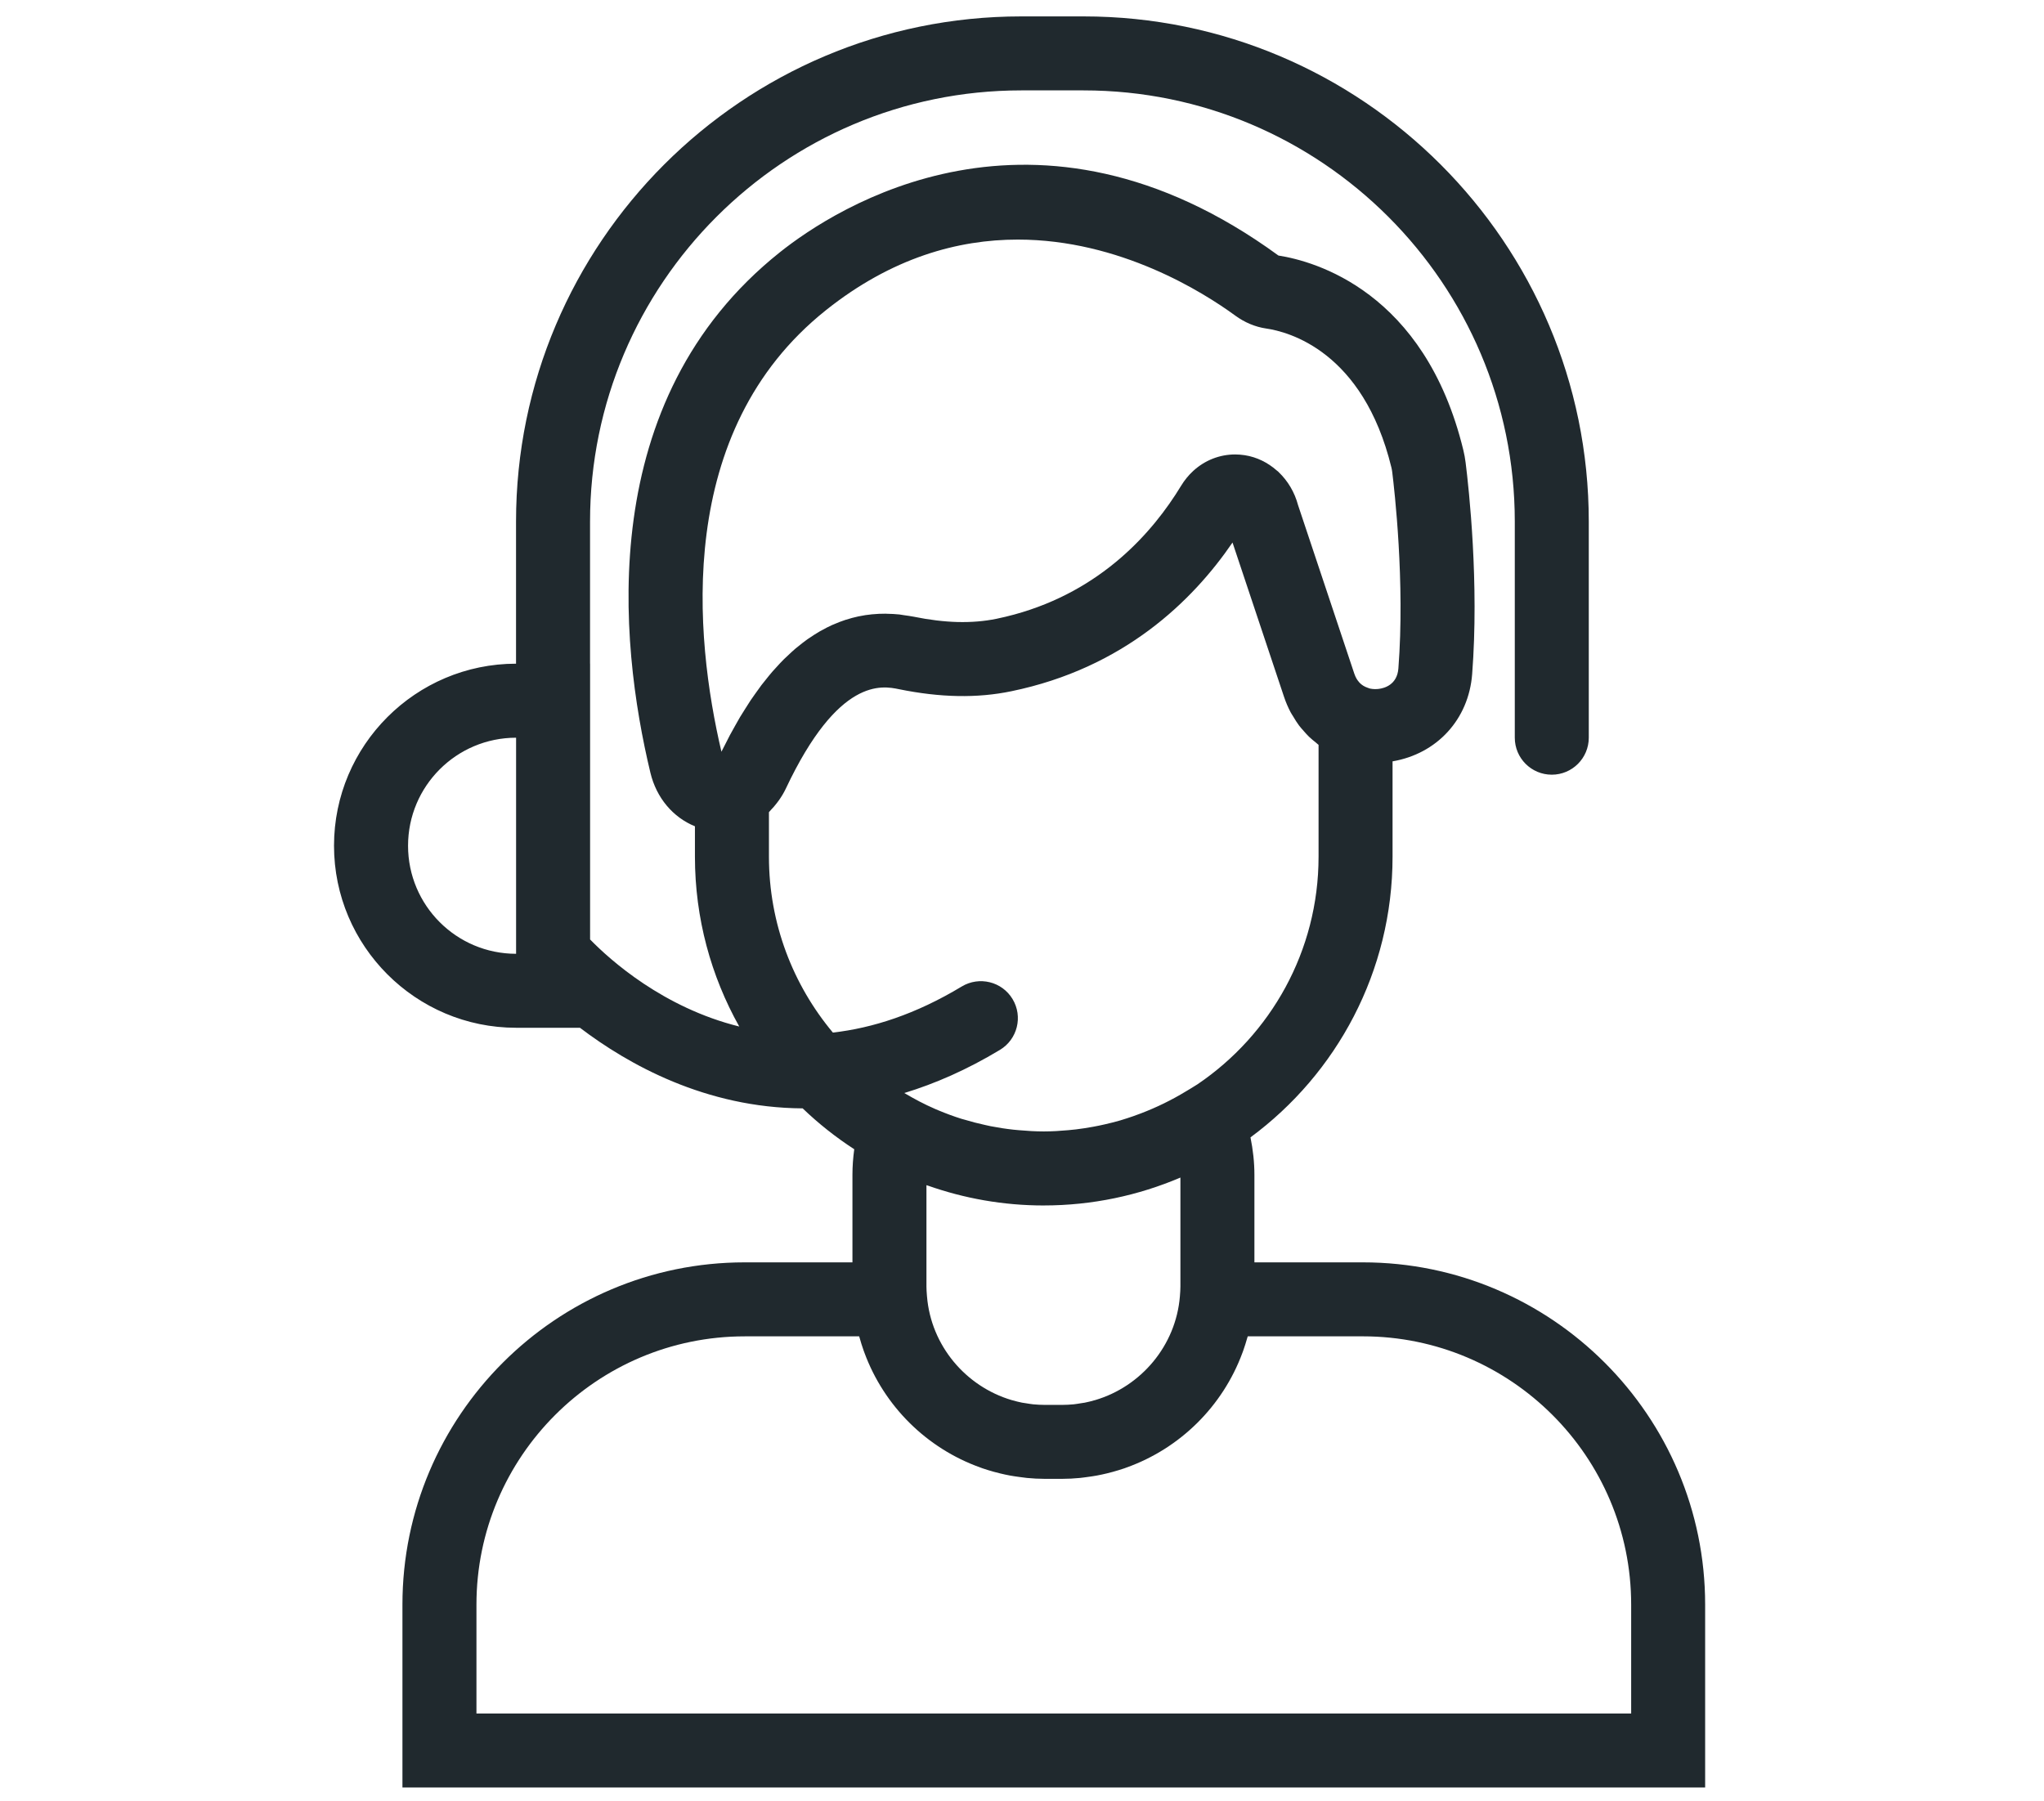
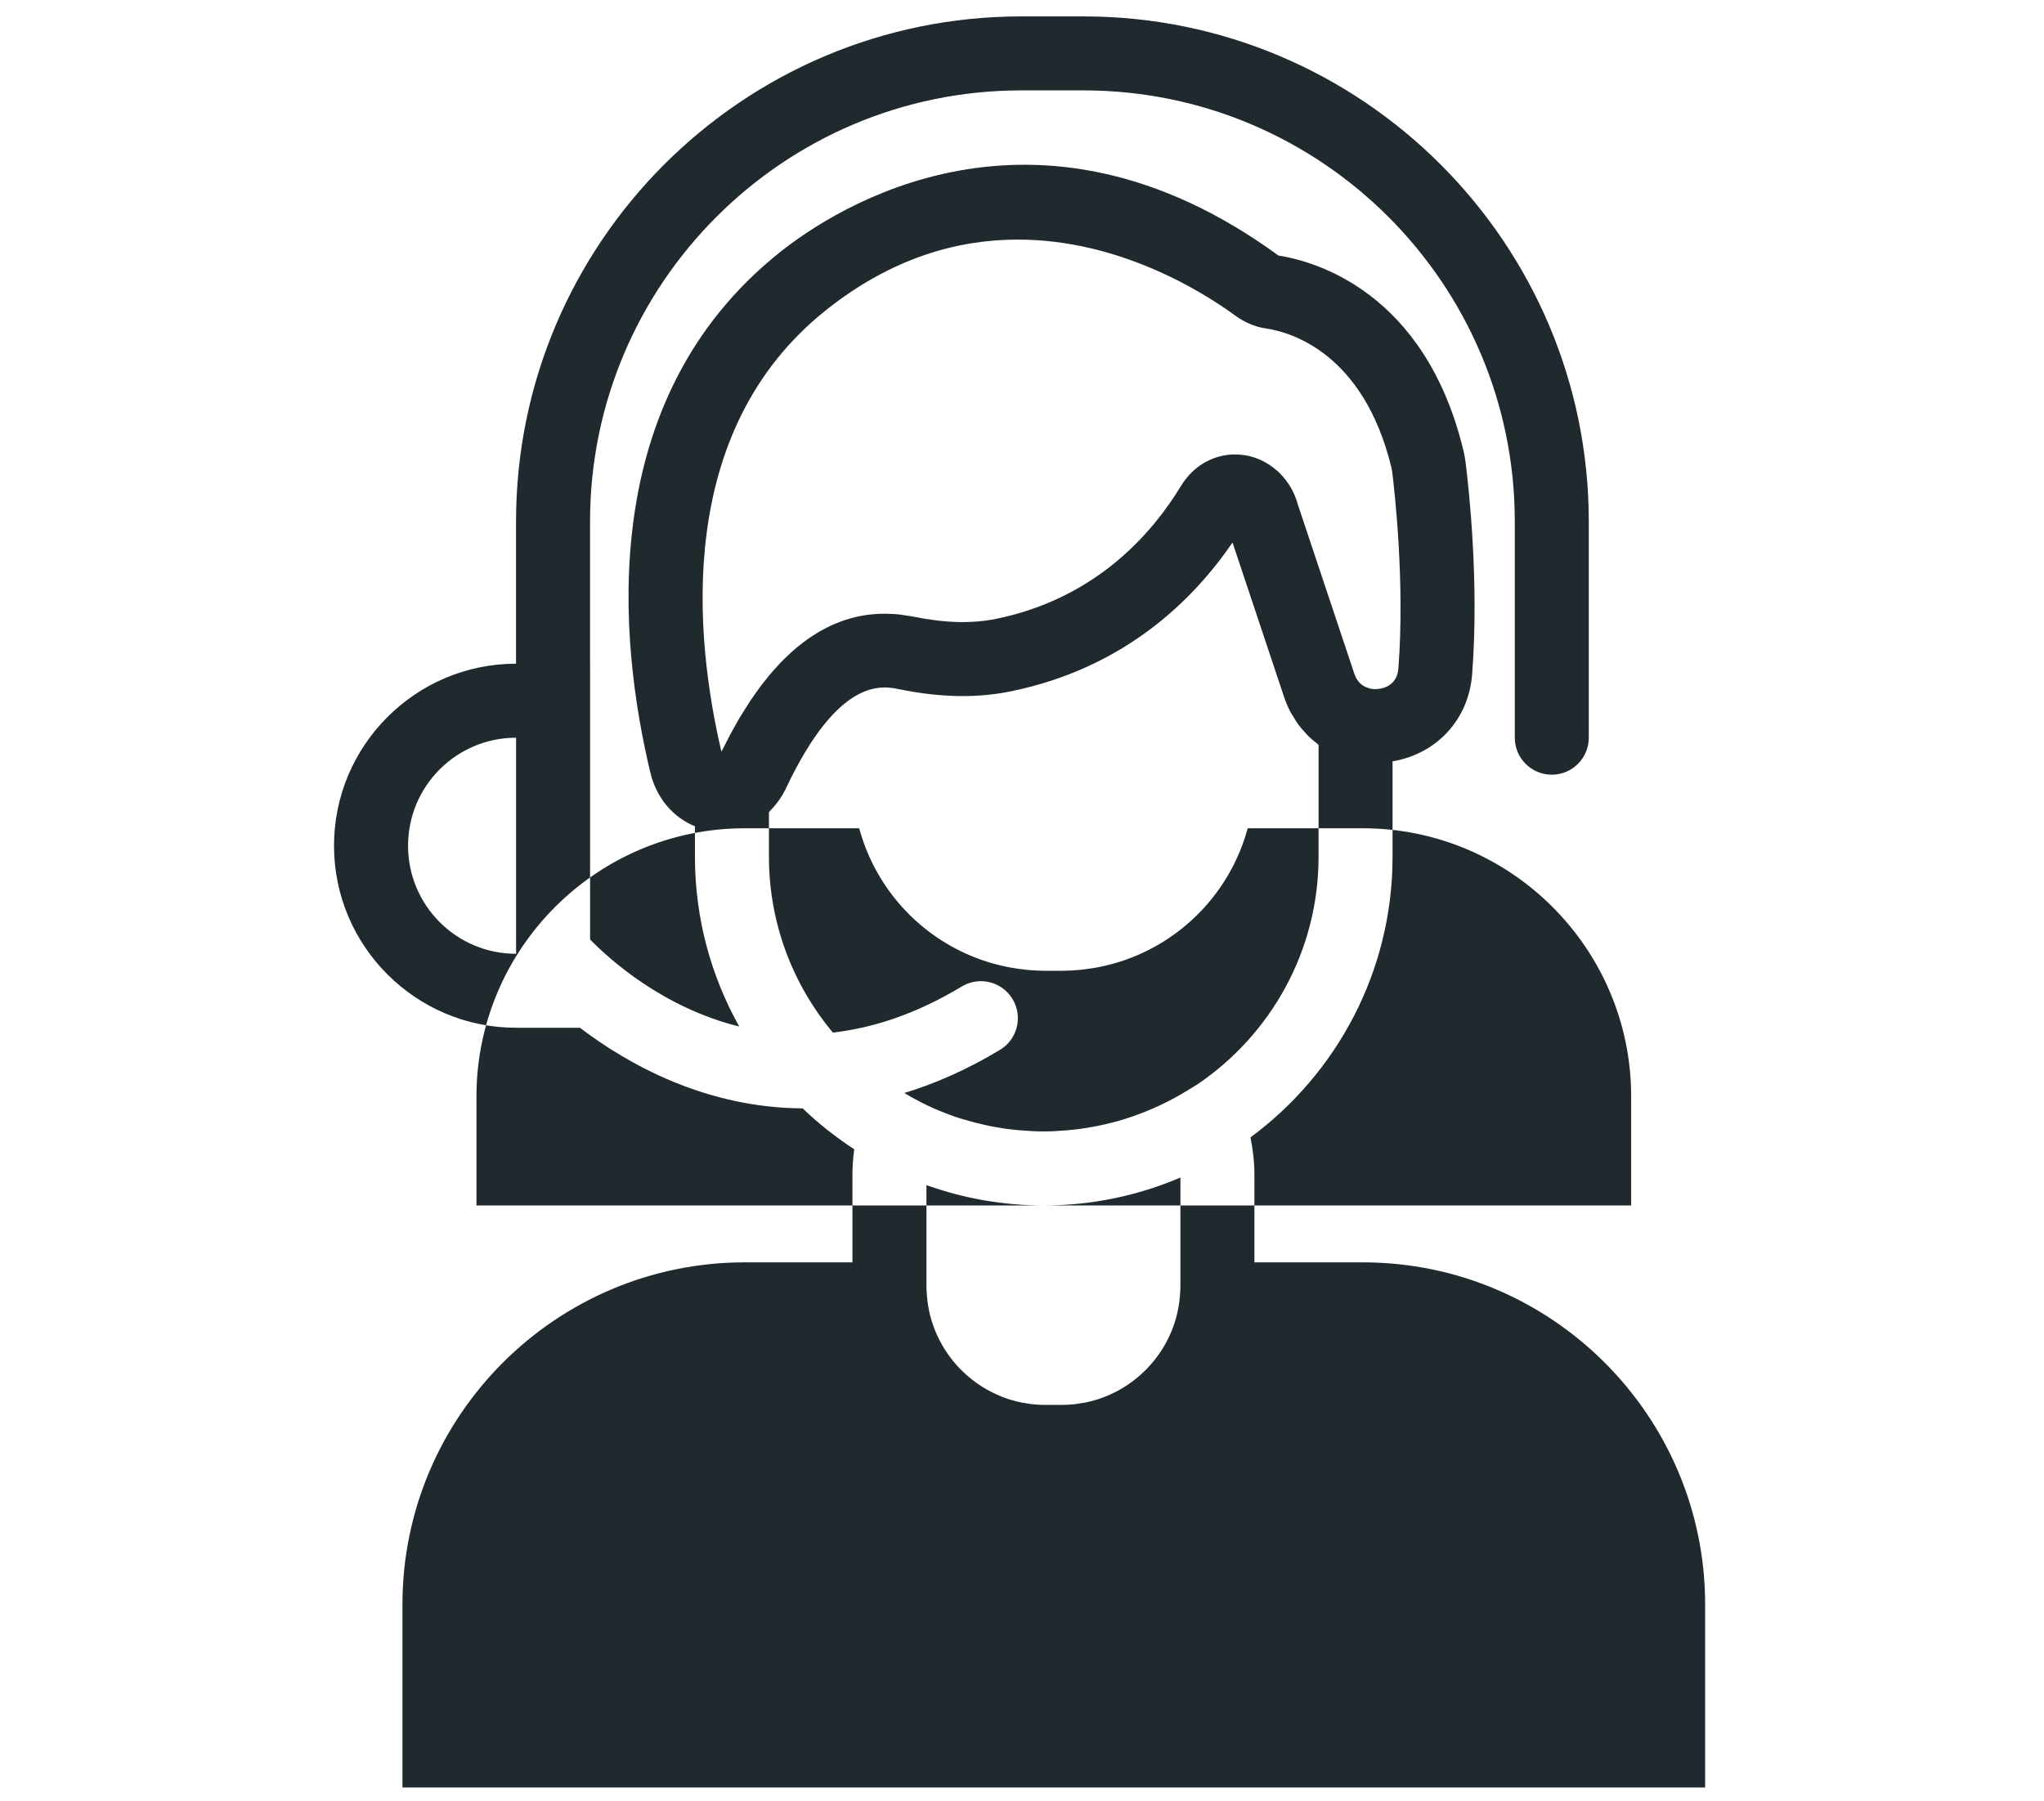
<svg xmlns="http://www.w3.org/2000/svg" id="Calque_1" data-name="Calque 1" viewBox="0 0 2257.78 1989.68">
  <defs>
    <style>
      .cls-1 {
        fill: #20292e;
        stroke-width: 0px;
      }
    </style>
  </defs>
-   <path class="cls-1" d="m1505.39,1394.53h-119.78v-96.62c0-13.9-1.55-27.77-4.34-41.46,95.11-70.23,156.93-183.04,156.93-310.08v-105.31c48.92-8.33,84.06-46.24,87.92-96.27,7.79-100.6-3.53-204.24-7.2-233.64-.59-4.76-1.44-9.48-2.56-14.02-42.62-175.36-164.58-208.67-204.21-214.84-268.95-196.3-489.66-52.34-550.88-3.48-205.04,163.55-177.52,430.31-142.85,574.8,6.7,27.99,25.16,49.43,49.2,59.19v33.56c0,68.09,17.81,132.06,48.95,187.63-83.98-20.8-142.63-73.47-164.76-96.18v-304.63h-.05v-157.02c0-262.65,213.67-476.3,476.31-476.3h68.84c262.64,0,476.31,213.65,476.31,476.3v238.78c0,22.59,18.29,40.86,40.86,40.86s40.87-18.28,40.87-40.86v-238.78c0-307.73-250.33-558.03-558.05-558.03h-68.84c-307.71,0-558.05,250.3-558.05,558.03v157.02c-110.86.05-201.06,90.25-201.06,201.08s90.22,201.11,201.11,201.11h70.55c53.37,40.58,138.87,88.46,246,89.04,17.5,16.78,36.57,31.92,56.98,45.14-1.29,9.45-1.99,18.9-1.99,28.35v96.62h-118.99c-208.47,0-378.08,169.59-378.08,378.07v202.06h1438.95v-202.06c0-208.48-169.62-378.07-378.1-378.07ZM450.73,934.28c0-65.87,53.41-119.3,119.29-119.33h0c0,.14.05.29.05.4v238.3c-65.91,0-119.34-53.45-119.34-119.38Zm1005.74,12.09c0,104.45-53.05,196.75-133.61,251.37l-3.75,2.33c-2.95,1.95-6.05,3.67-9.05,5.5-15.91,9.68-32.58,17.8-49.79,24.37-2.83,1.07-5.67,2.14-8.56,3.14-4.67,1.59-9.34,3.16-14.08,4.57-5.65,1.64-11.38,3.09-17.16,4.4-4.33,1.02-8.69,1.88-13.05,2.69-6.25,1.14-12.55,2.14-18.91,2.9-2.87.36-5.72.64-8.59.88-8.91.81-17.9,1.38-27,1.38s-18.38-.57-27.43-1.38c-2.06-.19-4.11-.33-6.13-.57-8.52-.93-16.96-2.24-25.24-3.86-2.13-.43-4.23-.95-6.34-1.4-7.49-1.64-14.88-3.52-22.15-5.74-1.27-.36-2.57-.67-3.86-1.07-8.46-2.67-16.74-5.76-24.87-9.14-1.36-.55-2.7-1.12-4.05-1.71-11.77-5.09-23.02-11.07-33.96-17.57,33.9-10.33,69.18-25.68,105.67-47.69,19.34-11.68,25.55-36.79,13.89-56.12-11.67-19.37-36.79-25.49-56.12-13.87-50.84,30.7-98.54,45.91-142.34,50.91-44.04-52.69-70.63-120.45-70.63-194.32v-49.15c.74-.69,1.31-1.59,2.02-2.31,2.33-2.38,4.53-4.93,6.59-7.61.92-1.17,1.81-2.33,2.67-3.57,2.72-3.92,5.23-8.04,7.36-12.52,58.19-123.47,106.61-113.62,124.84-109.88,45.88,9.35,86.52,10.11,124.24,2.29,124.16-25.58,200.15-99.65,244.34-164.29l56.96,170.64c1.96,5.9,4.4,11.47,7.16,16.78.9,1.74,2.01,3.26,2.99,4.9,2,3.4,4.04,6.74,6.36,9.8,1.57,2.12,3.34,4,5.07,5.98,1.93,2.19,3.83,4.38,5.93,6.42,2.49,2.36,5.14,4.52,7.83,6.67.93.74,1.76,1.64,2.74,2.33v123.52ZM912.23,342.72c72.89-58.12,145.95-78.06,212-78.06,112.58,0,204.67,58.02,240.1,83.89,10.45,7.69,22.28,12.61,34.23,14.35,24.56,3.54,107.14,25.04,138.4,153.65.38,1.57.65,3.19.86,4.74,2.43,19.52,14.19,121.85,6.82,217.19-1.4,18.09-15.65,21.8-21.7,22.54-2.31.29-5.84.45-9.68-.36l-2.71-.95c-3.57-1.21-6.55-3.1-8.96-5.69-.15-.12-.25-.33-.39-.5-1.01-1.14-1.95-2.38-2.76-3.76-.95-1.67-1.81-3.52-2.52-5.66l-62.11-186.11c-3.82-14.32-11.32-26.75-21.24-36.27-.19-.19-.36-.4-.55-.59-.56-.5-1.19-.91-1.76-1.43-9.91-8.73-21.99-14.78-35.33-16.85-3.51-.53-7-.81-10.45-.83-17.24-.02-33.57,6.4-46.41,18.16-5.12,4.69-9.69,10.26-13.53,16.59-31.1,51.22-87.78,115.76-184.16,142.08-6.41,1.74-13.02,3.33-19.8,4.74-6.7,1.35-13.56,2.33-20.66,2.92-7.12.59-14.46.79-22.03.62-15.15-.4-31.32-2.35-48.73-5.9-3.51-.71-6.96-1.12-10.42-1.62-1.76-.23-3.54-.64-5.27-.83-4.69-.5-9.3-.69-13.9-.78-.5,0-1.01-.07-1.5-.07-4.87-.05-9.68.21-14.45.66-.2,0-.41,0-.62.05-4.81.45-9.58,1.21-14.29,2.19-.16.05-.3.07-.45.07-4.7,1-9.34,2.26-13.94,3.74-.17.04-.33.04-.51.14-4.53,1.48-9.02,3.21-13.46,5.19-.22.1-.45.15-.68.24-4.26,1.91-8.46,4.07-12.62,6.43-.4.23-.83.4-1.24.64-4,2.29-7.9,4.84-11.8,7.5-.58.4-1.18.74-1.76,1.14-3.67,2.59-7.27,5.45-10.86,8.38-.81.66-1.61,1.24-2.4,1.88-3.33,2.86-6.59,5.93-9.86,9.05-1.03.97-2.08,1.88-3.1,2.9-2.99,2.97-5.94,6.16-8.85,9.4-1.26,1.4-2.55,2.71-3.8,4.17-2.66,3.05-5.27,6.33-7.88,9.61-1.48,1.86-2.99,3.64-4.45,5.57-2.33,3.1-4.65,6.4-6.96,9.66-1.68,2.38-3.37,4.71-5.01,7.16-2.08,3.12-4.11,6.38-6.16,9.67-1.82,2.9-3.67,5.73-5.47,8.75-1.85,3.17-3.67,6.45-5.51,9.71-1.9,3.4-3.83,6.76-5.7,10.28-1.72,3.24-3.42,6.61-5.08,9.97-1.43,2.78-2.87,5.45-4.27,8.33-29.65-126.49-52.48-353.85,115.33-487.67Zm240.68,988.94c53.55,0,104.57-11.02,150.96-30.82v120.45c0,3.33-.25,6.57-.51,9.86l-.06.93c-4.47,54.58-42.98,99.58-93.42,114.55-.22.05-.41.1-.62.15-3.63,1.09-7.31,1.97-11.04,2.73-1.3.24-2.63.38-3.94.59-2.73.45-5.48.93-8.27,1.24-4.22.38-8.48.64-12.79.64h-19.19c-4.32,0-8.58-.26-12.8-.64-2.72-.29-5.39-.76-8.07-1.19-1.38-.24-2.78-.38-4.17-.64-3.65-.74-7.25-1.62-10.79-2.67-.29-.07-.58-.14-.86-.21-50.44-14.99-88.95-59.95-93.39-114.55l-.12-1.43c-.24-3.09-.48-6.21-.48-9.35v-112.05c.54.19,1.08.31,1.62.5,40.07,14.13,83.11,21.92,127.95,21.92Zm648.84,561.26H526.28v-120.31c0-163.4,132.94-296.35,296.35-296.35h126.38c.13.5.32.97.45,1.43,1.33,4.83,2.83,9.52,4.47,14.18.3.81.59,1.62.9,2.45,21.7,58.97,68.76,105.65,127.99,126.82.88.34,1.77.67,2.67.97,4.12,1.4,8.28,2.67,12.52,3.84,2.3.64,4.61,1.21,6.95,1.78,3.48.81,6.95,1.62,10.51,2.26,3.53.66,7.12,1.16,10.7,1.64,2.69.36,5.35.78,8.07,1.04,6.55.62,13.13,1,19.79,1h19.19c6.66,0,13.26-.38,19.76-1,2.75-.26,5.42-.71,8.13-1.04,3.57-.48,7.13-.98,10.65-1.64,3.54-.64,7.05-1.45,10.54-2.26,2.32-.57,4.61-1.15,6.9-1.78,4.24-1.17,8.42-2.43,12.57-3.84.87-.31,1.69-.62,2.56-.93,59.2-21.16,106.22-67.74,127.98-126.61.37-.97.73-1.95,1.07-2.92,1.58-4.5,3.03-9.05,4.32-13.69.17-.59.38-1.14.54-1.71h127.16c163.42,0,296.36,132.94,296.36,296.35v120.31Z" />
+   <path class="cls-1" d="m1505.39,1394.53h-119.78v-96.62c0-13.9-1.55-27.77-4.34-41.46,95.11-70.23,156.93-183.04,156.93-310.08v-105.31c48.92-8.33,84.06-46.24,87.92-96.27,7.79-100.6-3.53-204.24-7.2-233.64-.59-4.76-1.44-9.48-2.56-14.02-42.62-175.36-164.58-208.67-204.21-214.84-268.95-196.3-489.66-52.34-550.88-3.48-205.04,163.55-177.52,430.31-142.85,574.8,6.7,27.99,25.16,49.43,49.2,59.19v33.56c0,68.09,17.81,132.06,48.95,187.63-83.98-20.8-142.63-73.47-164.76-96.18v-304.63h-.05v-157.02c0-262.65,213.67-476.3,476.31-476.3h68.84c262.64,0,476.31,213.65,476.31,476.3v238.78c0,22.59,18.29,40.86,40.86,40.86s40.87-18.28,40.87-40.86v-238.78c0-307.73-250.33-558.03-558.05-558.03h-68.84c-307.71,0-558.05,250.3-558.05,558.03v157.02c-110.86.05-201.06,90.25-201.06,201.08s90.22,201.11,201.11,201.11h70.55c53.37,40.58,138.87,88.46,246,89.04,17.5,16.78,36.57,31.92,56.98,45.14-1.29,9.45-1.99,18.9-1.99,28.35v96.62h-118.99c-208.47,0-378.08,169.59-378.08,378.07v202.06h1438.95v-202.06c0-208.48-169.62-378.07-378.1-378.07ZM450.73,934.28c0-65.87,53.41-119.3,119.29-119.33h0c0,.14.05.29.05.4v238.3c-65.91,0-119.34-53.45-119.34-119.38Zm1005.74,12.09c0,104.45-53.05,196.75-133.61,251.37l-3.75,2.33c-2.95,1.95-6.05,3.67-9.05,5.5-15.91,9.68-32.58,17.8-49.79,24.37-2.83,1.07-5.67,2.14-8.56,3.14-4.67,1.59-9.34,3.16-14.08,4.57-5.65,1.64-11.38,3.09-17.16,4.4-4.33,1.02-8.69,1.88-13.05,2.69-6.25,1.14-12.55,2.14-18.91,2.9-2.87.36-5.72.64-8.59.88-8.91.81-17.9,1.38-27,1.38s-18.38-.57-27.43-1.38c-2.06-.19-4.11-.33-6.13-.57-8.52-.93-16.96-2.24-25.24-3.86-2.13-.43-4.23-.95-6.34-1.4-7.49-1.64-14.88-3.52-22.15-5.74-1.27-.36-2.57-.67-3.86-1.07-8.46-2.67-16.74-5.76-24.87-9.14-1.36-.55-2.7-1.12-4.05-1.71-11.77-5.09-23.02-11.07-33.96-17.57,33.9-10.33,69.18-25.68,105.67-47.69,19.34-11.68,25.55-36.79,13.89-56.12-11.67-19.37-36.79-25.49-56.12-13.87-50.84,30.7-98.54,45.91-142.34,50.91-44.04-52.69-70.63-120.45-70.63-194.32v-49.15c.74-.69,1.31-1.59,2.02-2.31,2.33-2.38,4.53-4.93,6.59-7.61.92-1.17,1.81-2.33,2.67-3.57,2.72-3.92,5.23-8.04,7.36-12.52,58.19-123.47,106.61-113.62,124.84-109.88,45.88,9.35,86.52,10.11,124.24,2.29,124.16-25.58,200.15-99.65,244.34-164.29l56.96,170.64c1.96,5.9,4.4,11.47,7.16,16.78.9,1.74,2.01,3.26,2.99,4.9,2,3.4,4.04,6.74,6.36,9.8,1.57,2.12,3.34,4,5.07,5.98,1.93,2.19,3.83,4.38,5.93,6.42,2.49,2.36,5.14,4.52,7.83,6.67.93.74,1.76,1.64,2.74,2.33v123.52ZM912.23,342.72c72.89-58.12,145.95-78.06,212-78.06,112.58,0,204.67,58.02,240.1,83.89,10.45,7.69,22.28,12.61,34.23,14.35,24.56,3.54,107.14,25.04,138.4,153.65.38,1.57.65,3.19.86,4.74,2.43,19.52,14.19,121.85,6.82,217.19-1.4,18.09-15.65,21.8-21.7,22.54-2.31.29-5.84.45-9.68-.36l-2.71-.95c-3.57-1.21-6.55-3.1-8.96-5.69-.15-.12-.25-.33-.39-.5-1.01-1.14-1.95-2.38-2.76-3.76-.95-1.67-1.81-3.52-2.52-5.66l-62.11-186.11c-3.82-14.32-11.32-26.75-21.24-36.27-.19-.19-.36-.4-.55-.59-.56-.5-1.19-.91-1.76-1.43-9.91-8.73-21.99-14.78-35.33-16.85-3.51-.53-7-.81-10.45-.83-17.24-.02-33.57,6.4-46.41,18.16-5.12,4.69-9.69,10.26-13.53,16.59-31.1,51.22-87.78,115.76-184.16,142.08-6.41,1.74-13.02,3.33-19.8,4.74-6.7,1.35-13.56,2.33-20.66,2.92-7.12.59-14.46.79-22.03.62-15.15-.4-31.32-2.35-48.73-5.9-3.51-.71-6.96-1.12-10.42-1.62-1.76-.23-3.54-.64-5.27-.83-4.69-.5-9.3-.69-13.9-.78-.5,0-1.01-.07-1.5-.07-4.87-.05-9.68.21-14.45.66-.2,0-.41,0-.62.05-4.81.45-9.58,1.21-14.29,2.19-.16.05-.3.07-.45.07-4.7,1-9.34,2.26-13.94,3.74-.17.04-.33.04-.51.14-4.53,1.48-9.02,3.21-13.46,5.19-.22.1-.45.15-.68.24-4.26,1.91-8.46,4.07-12.62,6.43-.4.23-.83.4-1.24.64-4,2.29-7.9,4.84-11.8,7.5-.58.4-1.18.74-1.76,1.14-3.67,2.59-7.27,5.45-10.86,8.38-.81.66-1.61,1.24-2.4,1.88-3.33,2.86-6.59,5.93-9.86,9.05-1.03.97-2.08,1.88-3.1,2.9-2.99,2.97-5.94,6.16-8.85,9.4-1.26,1.4-2.55,2.71-3.8,4.17-2.66,3.05-5.27,6.33-7.88,9.61-1.48,1.86-2.99,3.64-4.45,5.57-2.33,3.1-4.65,6.4-6.96,9.66-1.68,2.38-3.37,4.71-5.01,7.16-2.08,3.12-4.11,6.38-6.16,9.67-1.82,2.9-3.67,5.73-5.47,8.75-1.85,3.17-3.67,6.45-5.51,9.71-1.9,3.4-3.83,6.76-5.7,10.28-1.72,3.24-3.42,6.61-5.08,9.97-1.43,2.78-2.87,5.45-4.27,8.33-29.65-126.49-52.48-353.85,115.33-487.67Zm240.68,988.94c53.55,0,104.57-11.02,150.96-30.82v120.45c0,3.33-.25,6.57-.51,9.86l-.06.93c-4.47,54.58-42.98,99.58-93.42,114.55-.22.05-.41.1-.62.15-3.63,1.09-7.31,1.97-11.04,2.73-1.3.24-2.63.38-3.94.59-2.73.45-5.48.93-8.27,1.24-4.22.38-8.48.64-12.79.64h-19.19c-4.32,0-8.58-.26-12.8-.64-2.72-.29-5.39-.76-8.07-1.19-1.38-.24-2.78-.38-4.17-.64-3.65-.74-7.25-1.62-10.79-2.67-.29-.07-.58-.14-.86-.21-50.44-14.99-88.95-59.95-93.39-114.55l-.12-1.43c-.24-3.09-.48-6.21-.48-9.35v-112.05c.54.19,1.08.31,1.62.5,40.07,14.13,83.11,21.92,127.95,21.92ZH526.28v-120.31c0-163.4,132.94-296.35,296.35-296.35h126.38c.13.5.32.97.45,1.43,1.33,4.83,2.83,9.52,4.47,14.18.3.81.59,1.62.9,2.45,21.7,58.97,68.76,105.65,127.99,126.82.88.34,1.77.67,2.67.97,4.12,1.4,8.28,2.67,12.52,3.84,2.3.64,4.61,1.21,6.95,1.78,3.48.81,6.95,1.62,10.51,2.26,3.53.66,7.12,1.16,10.7,1.64,2.69.36,5.35.78,8.07,1.04,6.55.62,13.13,1,19.79,1h19.19c6.66,0,13.26-.38,19.76-1,2.75-.26,5.42-.71,8.13-1.04,3.57-.48,7.13-.98,10.65-1.64,3.54-.64,7.05-1.45,10.54-2.26,2.32-.57,4.61-1.15,6.9-1.78,4.24-1.17,8.42-2.43,12.57-3.84.87-.31,1.69-.62,2.56-.93,59.2-21.16,106.22-67.74,127.98-126.61.37-.97.73-1.95,1.07-2.92,1.58-4.5,3.03-9.05,4.32-13.69.17-.59.38-1.14.54-1.71h127.16c163.42,0,296.36,132.94,296.36,296.35v120.31Z" />
</svg>